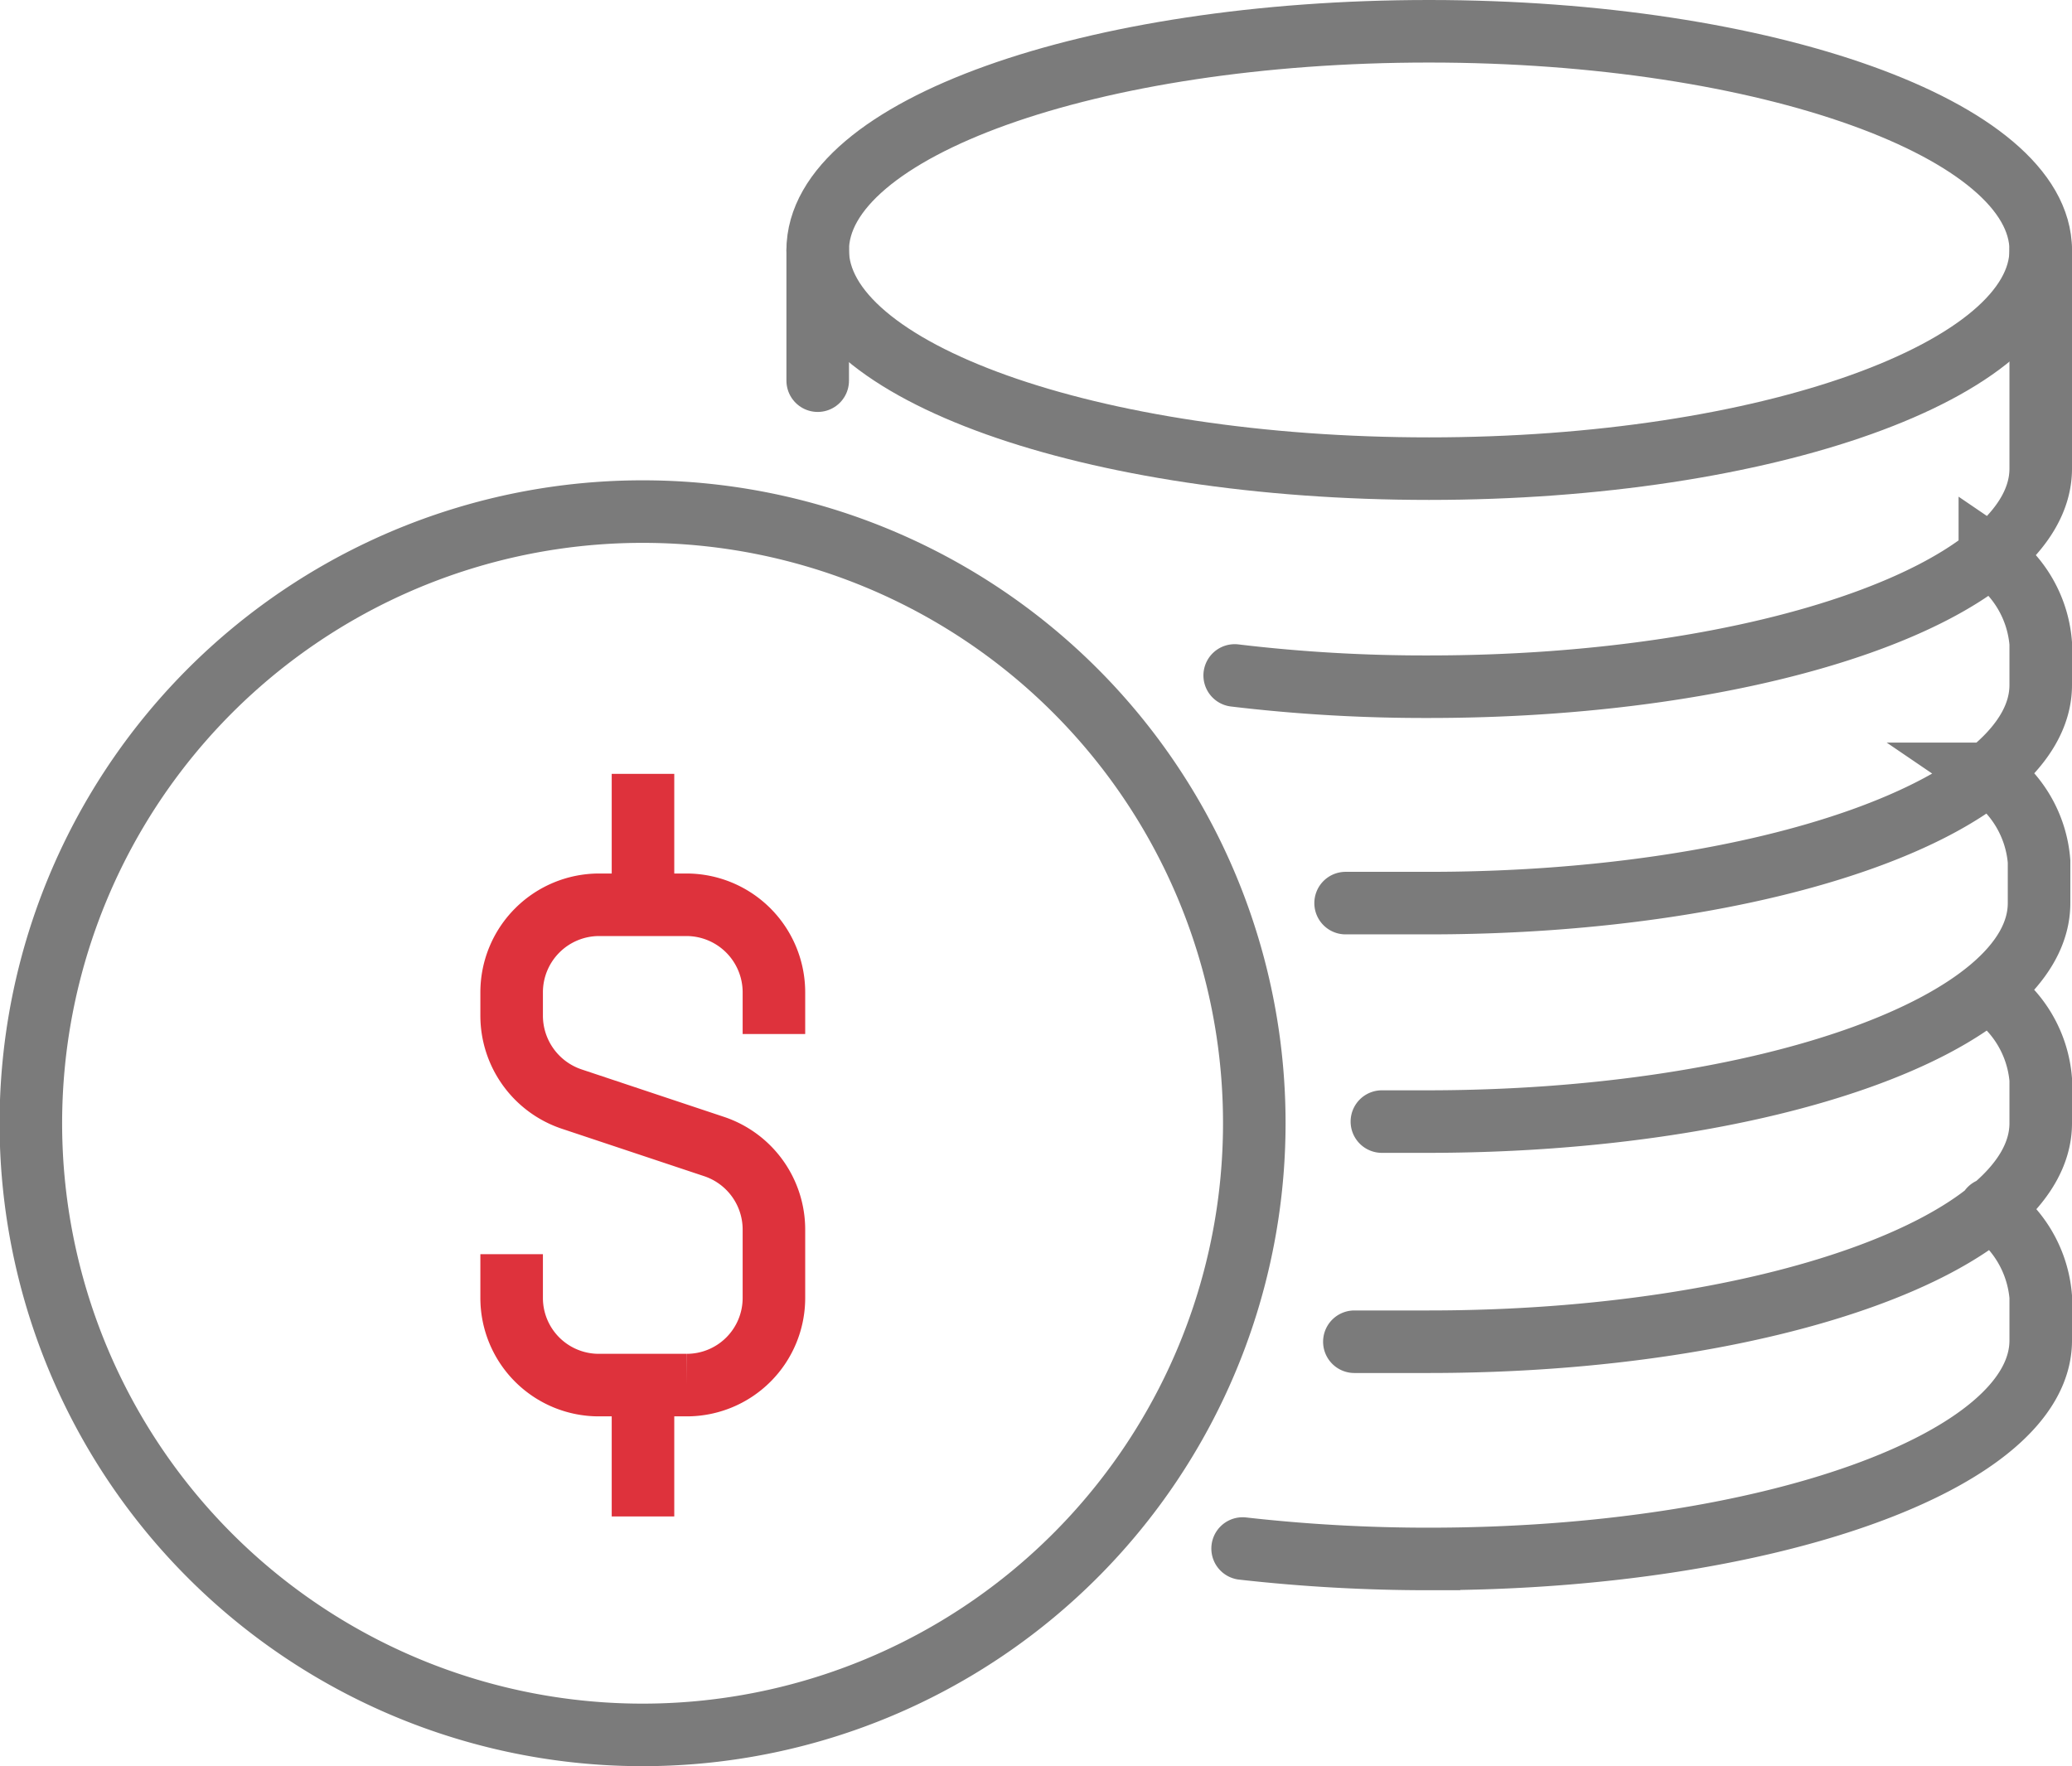
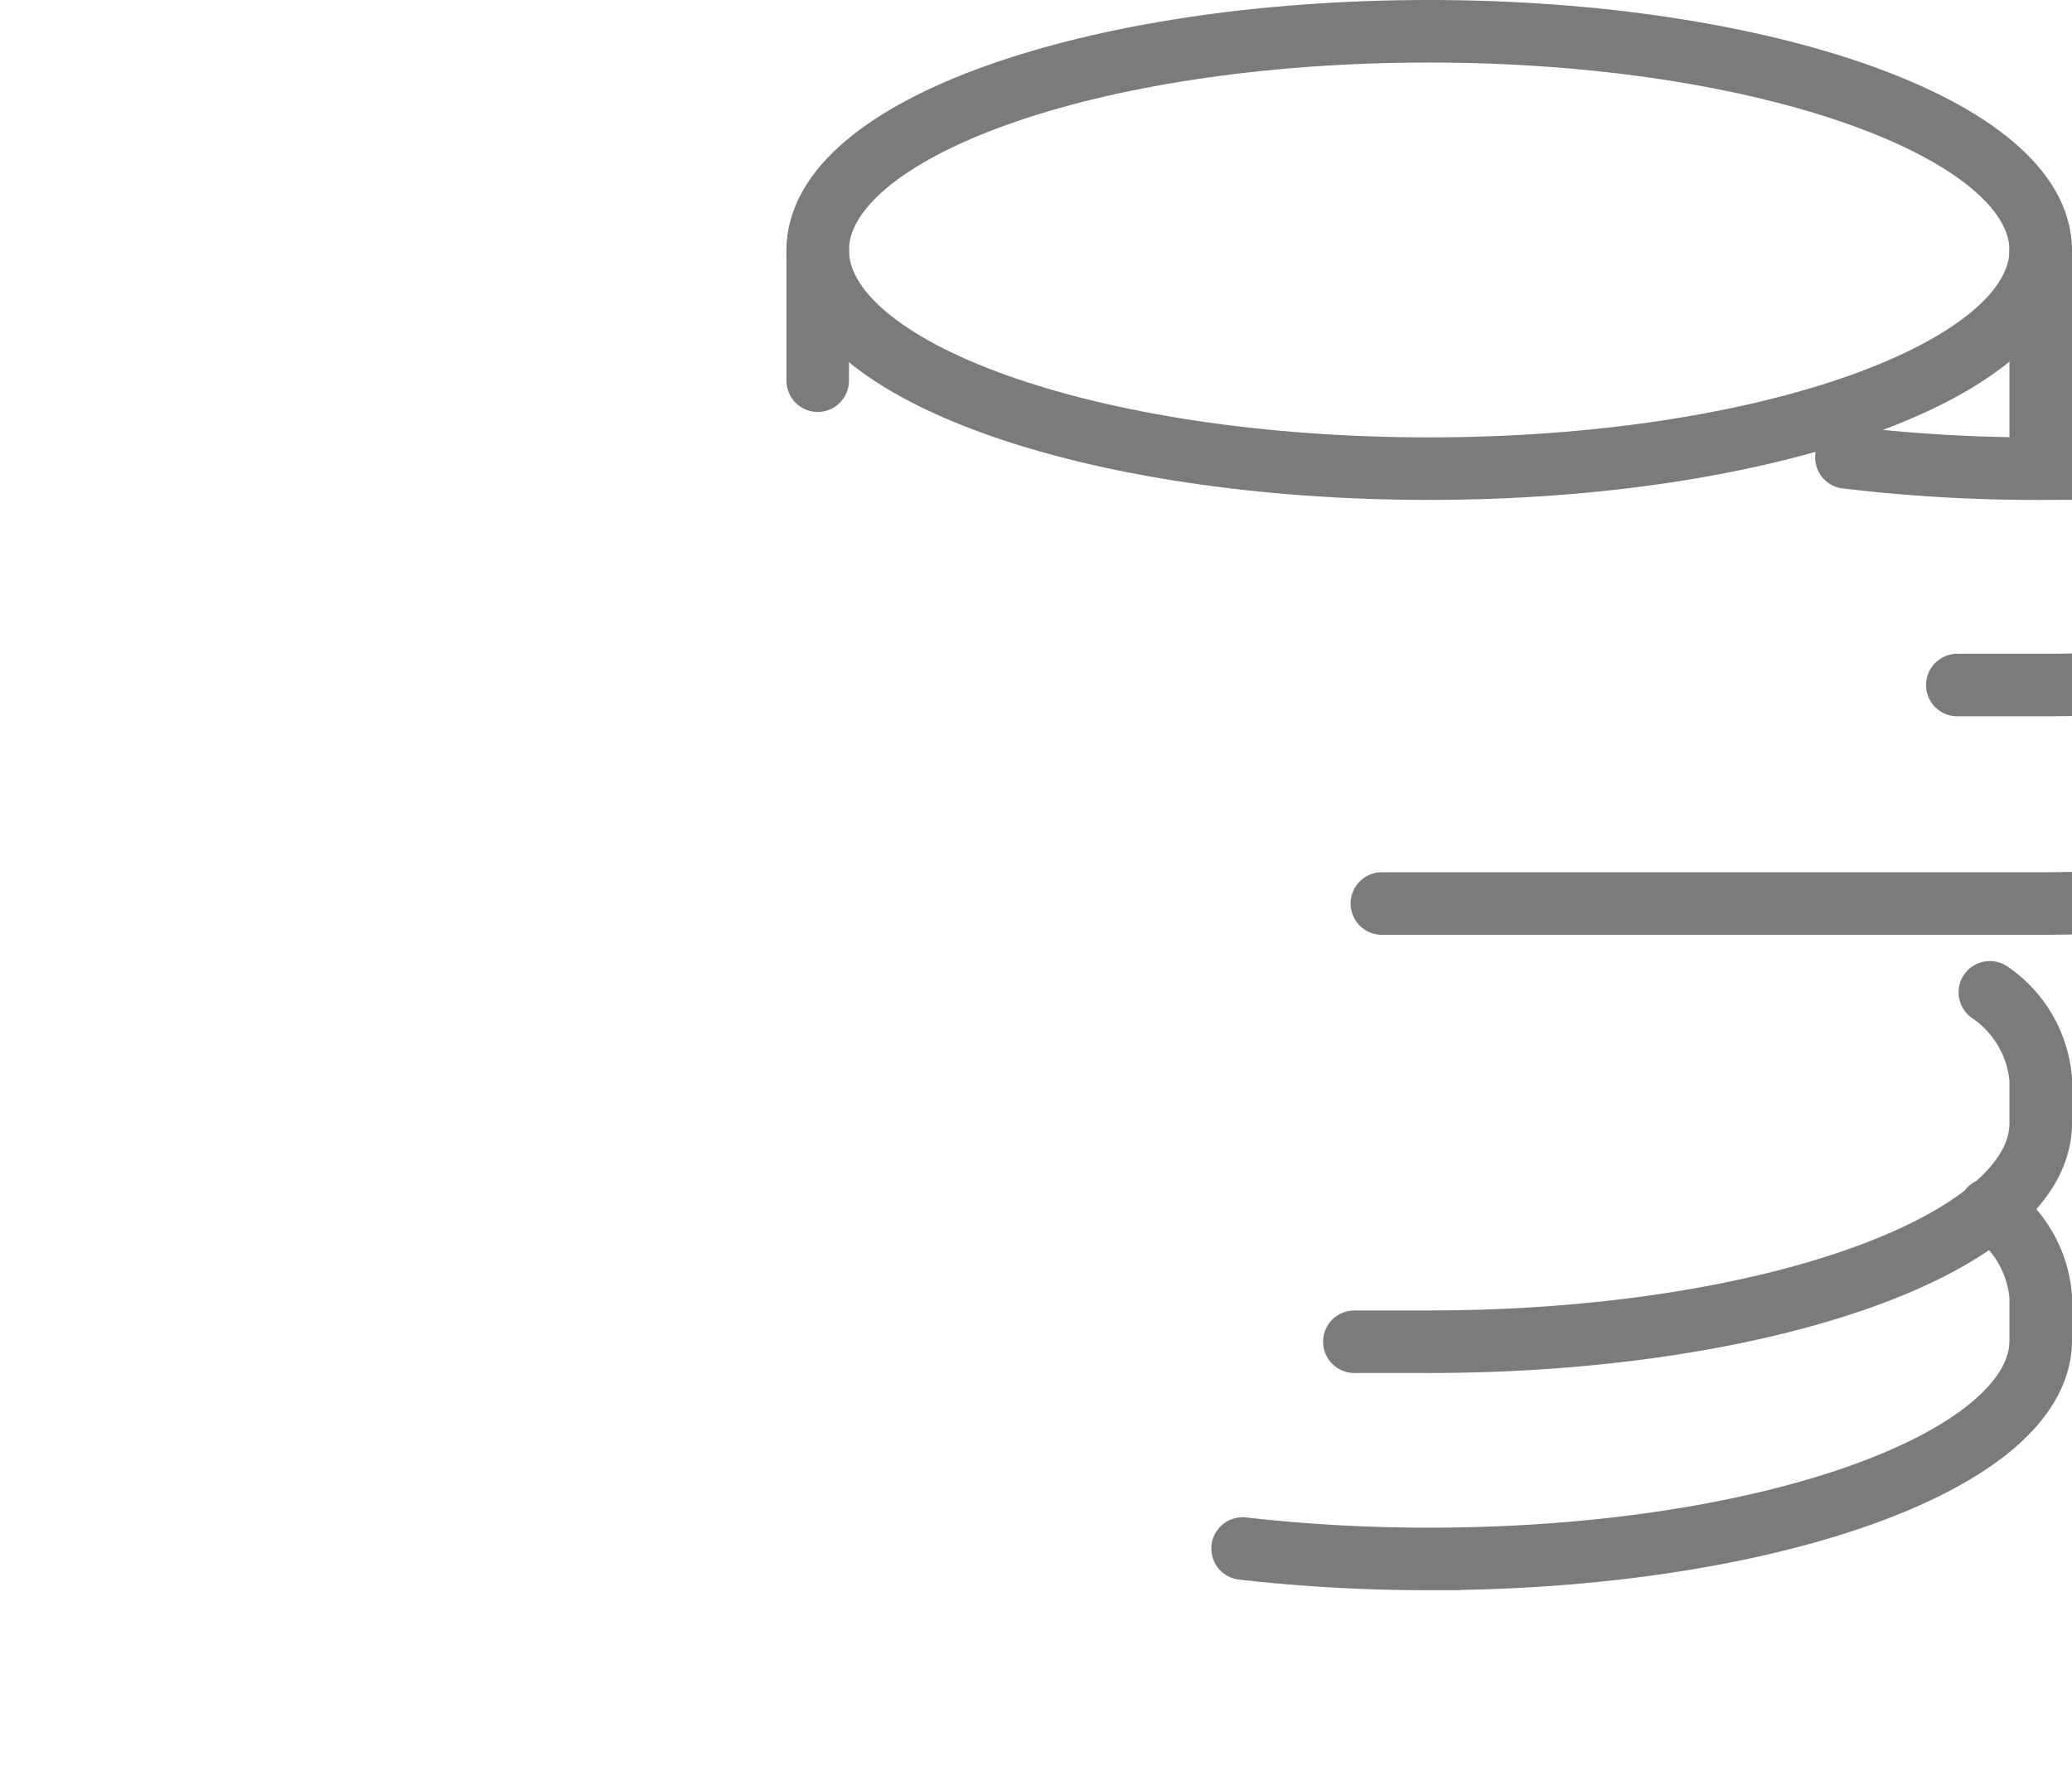
<svg xmlns="http://www.w3.org/2000/svg" viewBox="0 0 49.69 42.36">
  <defs>
    <style>.cls-1,.cls-2,.cls-3{fill:none;stroke-miterlimit:10;stroke-width:1.5px;}.cls-1{stroke:#de323c;}.cls-2,.cls-3{stroke:#7b7b7b;}.cls-3{stroke-linecap:round;}</style>
  </defs>
  <title>ABAC_Icon_Kostenstellen</title>
  <g id="Ebene_2" data-name="Ebene 2">
    <g id="Ebene_1-2" data-name="Ebene 1">
-       <path class="cls-1" d="M12.27,30.08v1.05a2.09,2.09,0,0,0,2.1,2.09h2.09a2.09,2.09,0,0,0,2.1-2.09V29.5a2.1,2.1,0,0,0-1.43-2l-3.42-1.14a2.11,2.11,0,0,1-1.44-2V23.8a2.1,2.1,0,0,1,2.1-2.1h2.09a2.1,2.1,0,0,1,2.1,2.1v1M15.42,21.7V18.56m0,14.66v3.15" />
      <path class="cls-2" d="M34.27.75C26.17.75,19.61,3.09,19.61,6s6.56,5.24,14.66,5.24S48.94,8.88,48.94,6,42.37.75,34.27.75Z" />
-       <path class="cls-3" d="M48.94,6v5.24c0,2.89-6.57,5.23-14.67,5.23a38.33,38.33,0,0,1-4.66-.27m18.11-2.87a2.81,2.81,0,0,1,1.22,2.1v1c0,2.89-6.57,5.23-14.67,5.23-.66,0-1.32,0-2,0m15.41-3.1a2.81,2.81,0,0,1,1.22,2.1v1c0,2.9-6.57,5.24-14.67,5.24H33.14M47.72,23.8a2.81,2.81,0,0,1,1.22,2.09v1.05c0,2.89-6.57,5.24-14.67,5.24-.6,0-1.2,0-1.79,0M47.72,29a2.83,2.83,0,0,1,1.22,2.1v1.05c0,2.89-6.57,5.24-14.67,5.24a39.75,39.75,0,0,1-4.47-.25" />
-       <path class="cls-2" d="M30.08,26.94A14.67,14.67,0,1,1,15.42,12.27,14.66,14.66,0,0,1,30.08,26.94Z" />
+       <path class="cls-3" d="M48.94,6v5.24a38.33,38.33,0,0,1-4.66-.27m18.11-2.87a2.81,2.81,0,0,1,1.22,2.1v1c0,2.89-6.57,5.23-14.67,5.23-.66,0-1.32,0-2,0m15.41-3.1a2.81,2.81,0,0,1,1.22,2.1v1c0,2.9-6.57,5.24-14.67,5.24H33.14M47.72,23.8a2.81,2.81,0,0,1,1.22,2.09v1.05c0,2.89-6.57,5.24-14.67,5.24-.6,0-1.2,0-1.79,0M47.72,29a2.83,2.83,0,0,1,1.22,2.1v1.05c0,2.89-6.57,5.24-14.67,5.24a39.75,39.75,0,0,1-4.47-.25" />
      <line class="cls-3" x1="19.61" y1="5.99" x2="19.61" y2="9.13" />
    </g>
  </g>
</svg>